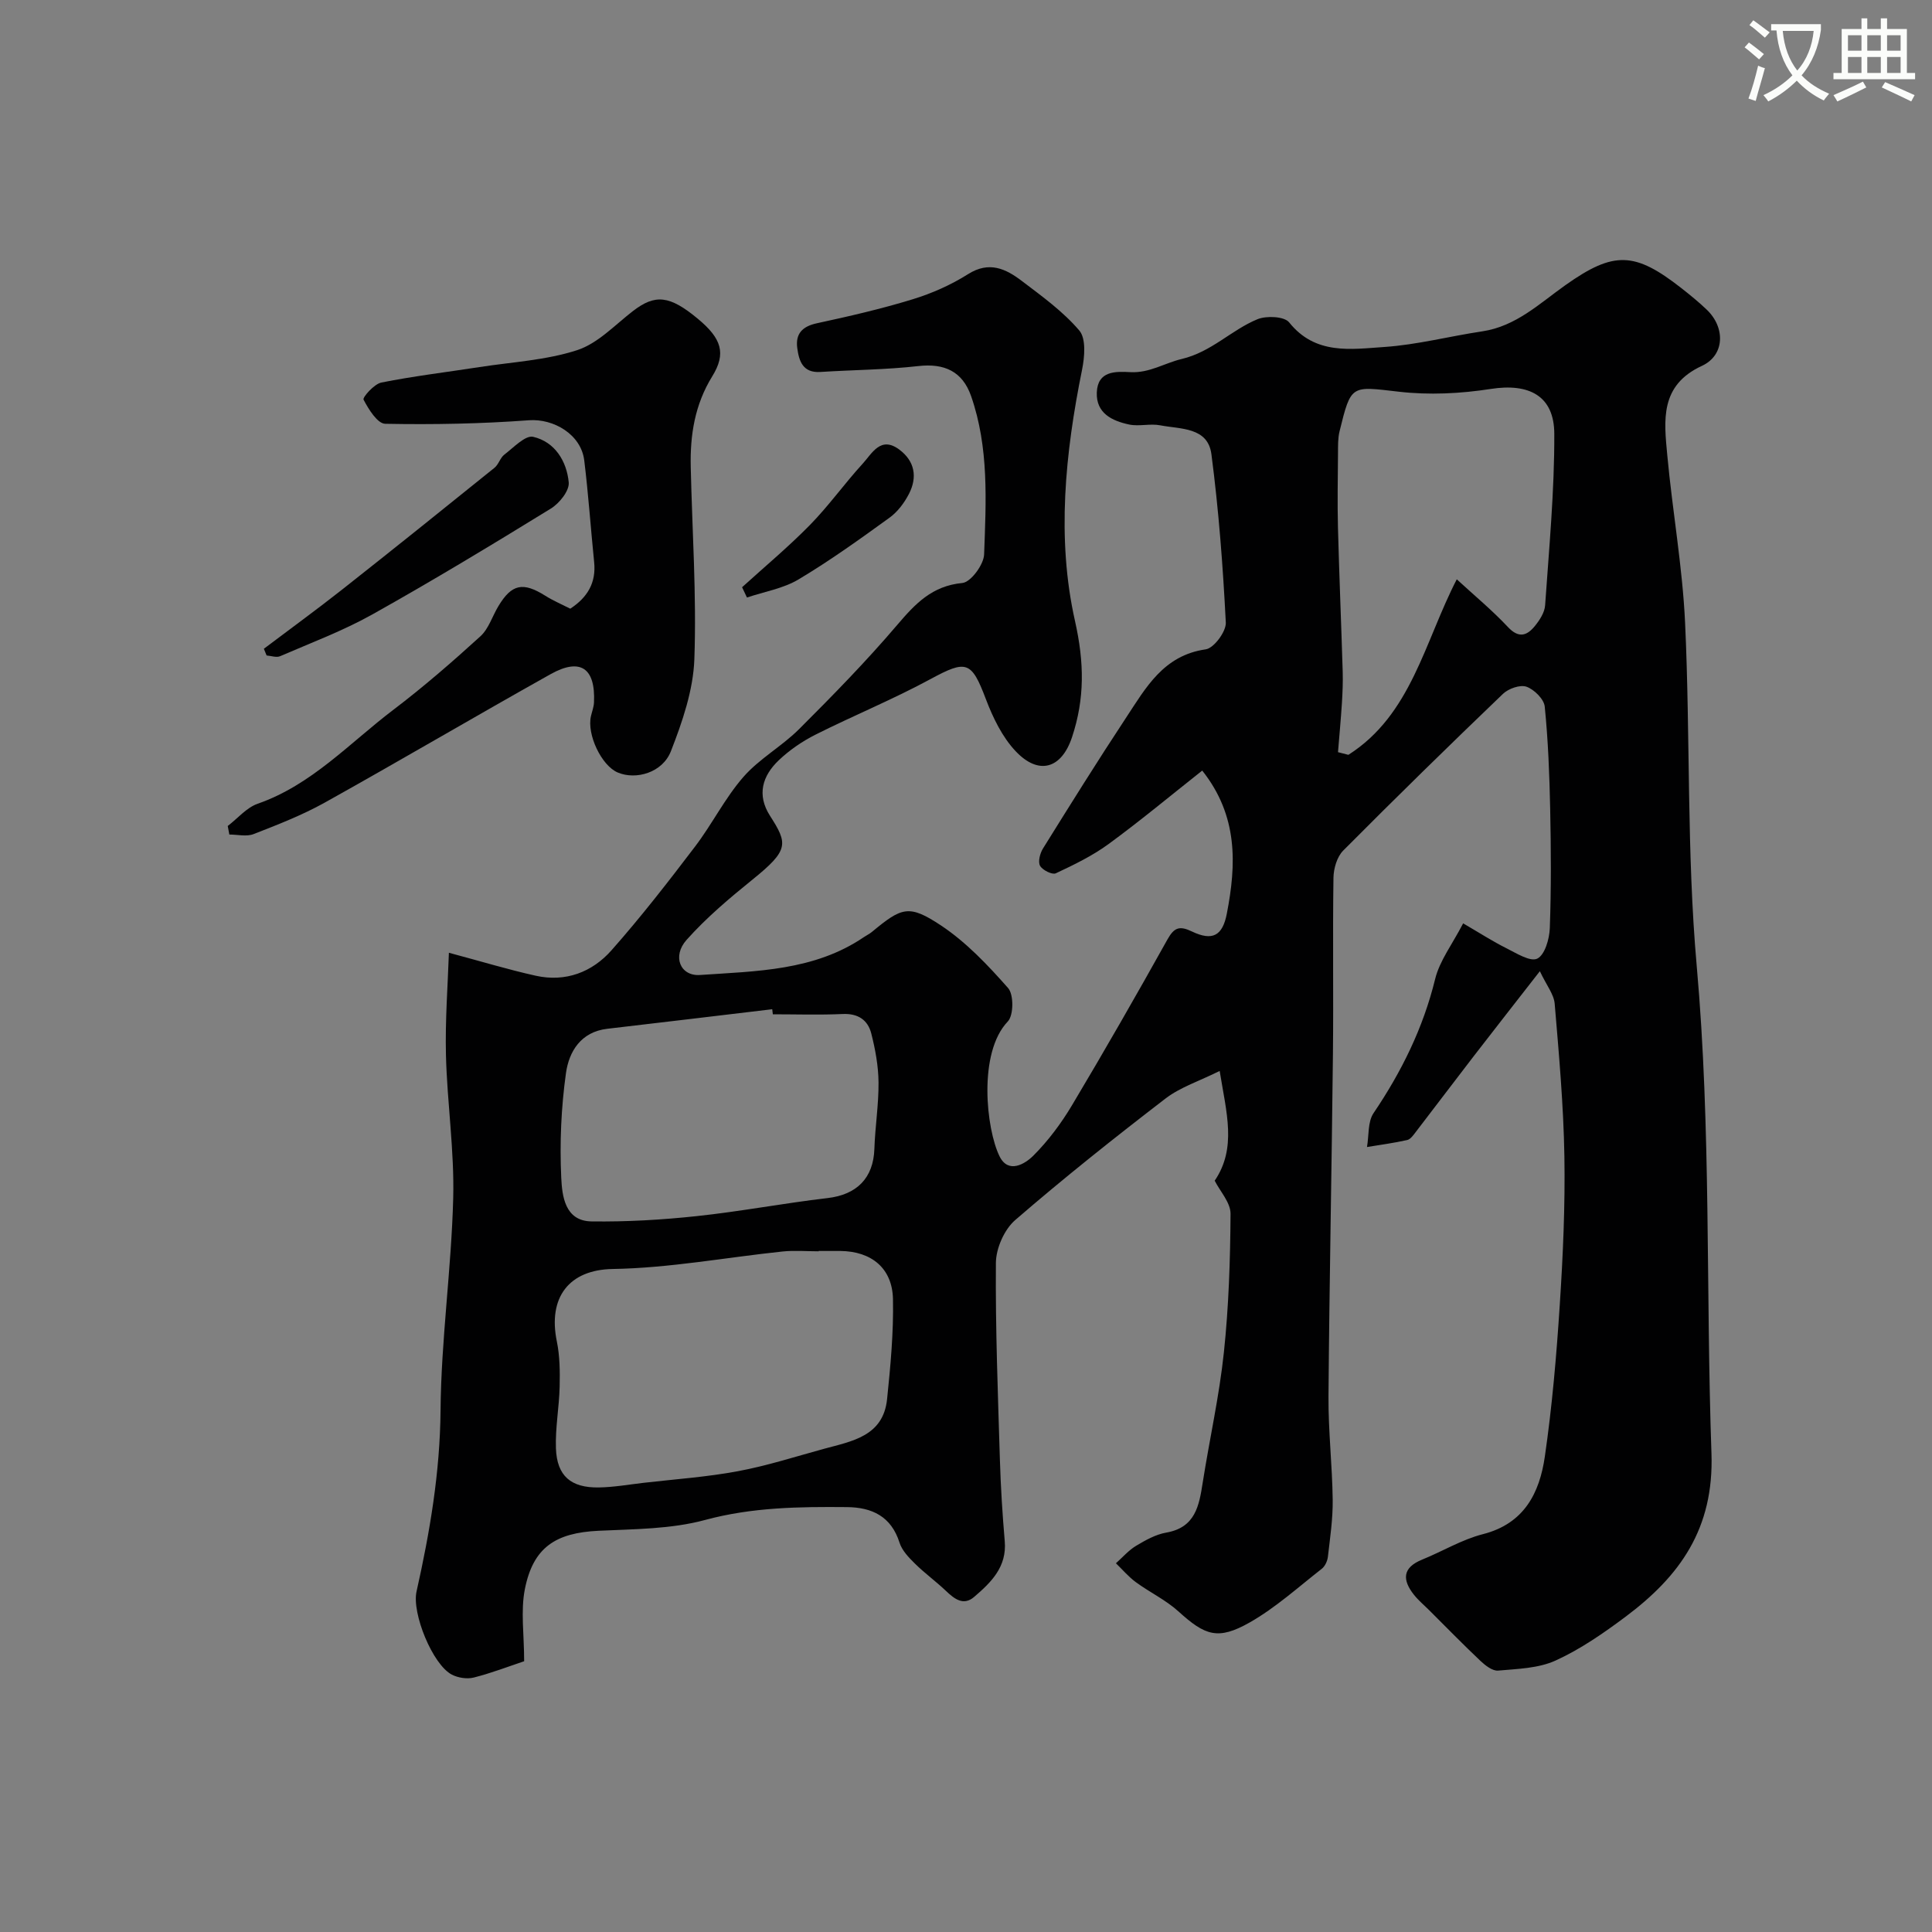
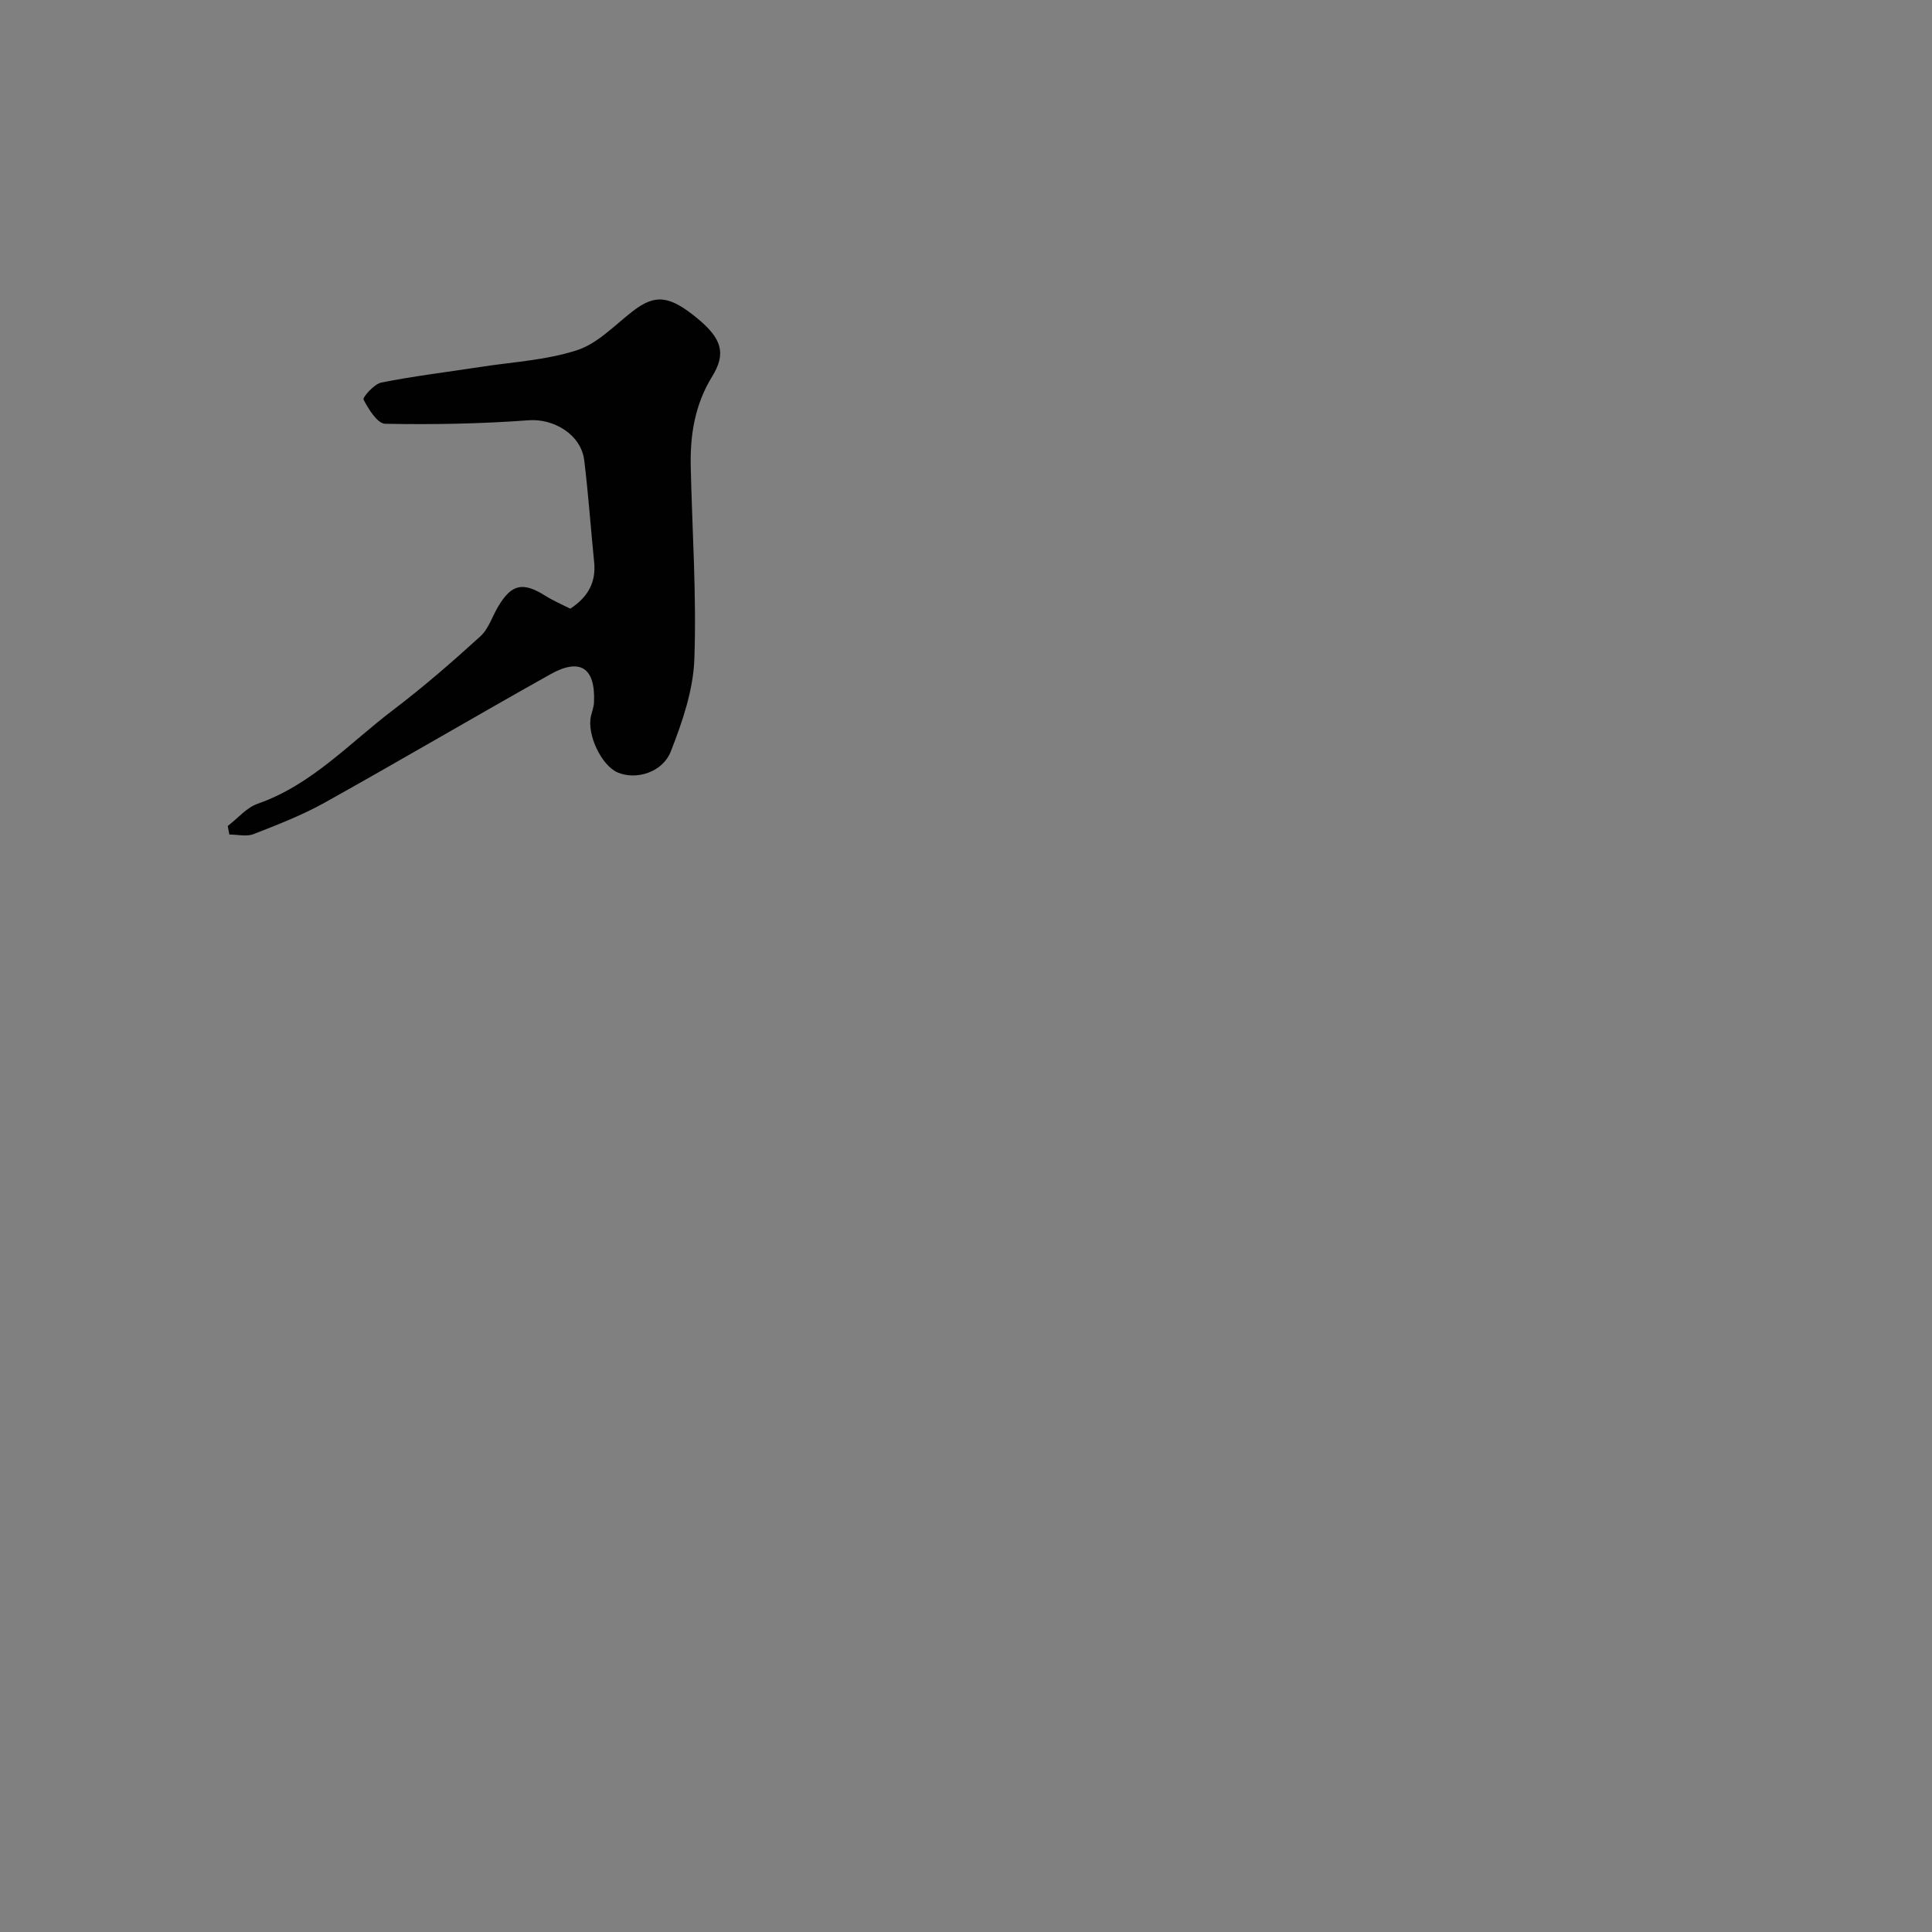
<svg xmlns="http://www.w3.org/2000/svg" enable-background="new 0 0 400 400" viewBox="0 0 400 400">
  <rect x="0" y="0" width="400" height="400" fill="#808080" stroke="none" />
-   <path d="m362.1 8.8c1.1.8 2.1 1.6 3.1 2.4l-1 1.1c-1.3-1.1-2.3-2-3-2.5zm1.9 4.8c.5.2.9.4 1.4.5-.6 2.3-1.3 4.5-1.9 6.8l-1.5-.5c.8-2.1 1.4-4.3 2-6.8zm-1-9.4c1.3.9 2.4 1.8 3.4 2.5l-1 1.1c-1.4-1.2-2.4-2.1-3.2-2.6zm3.7 2.2v-1.4h10.3v1.2c-.5 3.6-1.8 6.8-4 9.4 1.5 1.6 3.4 2.8 5.7 3.8-.3.4-.7.8-1.1 1.4-2.3-1.1-4.1-2.5-5.6-4.1-1.6 1.6-3.6 3.1-5.9 4.3-.3-.5-.7-.9-1-1.3 2.4-1.1 4.4-2.5 6-4.1-1.9-2.5-3-5.6-3.3-9.3h-1.1zm8.8 0h-6.4c.3 3.3 1.3 6 3 8.2 2-2.2 3.1-5.1 3.4-8.2z" fill="#fbfcfa" />
-   <path d="m385.3 3.8h1.3v2.2h2.8v-2.2h1.3v2.2h4.1v9.1h1.7v1.3h-16.9v-1.3h1.7v-9.1h4.1v-2.2zm.4 13.1.7 1.2c-1.8.9-3.8 1.9-6 2.9-.2-.4-.5-.8-.8-1.3 2.3-1 4.3-1.9 6.1-2.8zm-3.1-6.4h2.8v-3.2h-2.8zm0 4.6h2.8v-3.3h-2.8zm4-4.6h2.8v-3.2h-2.8zm0 4.6h2.8v-3.3h-2.8zm3.7 1.9c2.1.9 4.1 1.8 6.1 2.7l-.7 1.3c-2.2-1.1-4.2-2-6.1-2.9zm3.2-9.7h-2.8v3.2h2.8zm-2.8 7.8h2.8v-3.3h-2.8z" fill="#fbfcfa" />
  <g fill="#010102">
-     <path d="m108.52 343.94c-3.34 1.12-6.84 2.47-10.44 3.38-1.39.35-3.23.06-4.52-.6-3.99-2.06-8.33-12.72-7.32-17.22 2.77-12.34 4.86-24.68 4.97-37.47.12-14.64 2.24-29.26 2.62-43.91.26-9.86-1.25-19.75-1.5-29.64-.18-7.3.39-14.63.61-21.22 6.56 1.75 12.21 3.47 17.96 4.75 6.18 1.38 11.69-.72 15.71-5.27 6.08-6.87 11.72-14.14 17.28-21.45 3.55-4.66 6.19-10.04 10.02-14.43 3.3-3.78 7.97-6.34 11.55-9.92 6.97-6.96 13.88-14.02 20.26-21.51 3.76-4.41 7.22-8.13 13.53-8.73 1.74-.17 4.42-3.79 4.5-5.91.4-11 1.03-22.11-2.7-32.8-1.78-5.09-5.52-6.81-10.91-6.2-6.72.76-13.52.79-20.28 1.22-3.67.24-4.44-2.29-4.8-4.98-.38-2.92 1.04-4.45 4.06-5.1 6.66-1.44 13.33-2.97 19.84-4.97 4-1.22 7.95-2.98 11.48-5.21 4.37-2.76 7.82-1.09 11.12 1.42 4.18 3.17 8.54 6.32 11.9 10.26 1.43 1.68 1.1 5.48.57 8.11-3.5 17.29-5.3 34.93-1.47 52 1.95 8.67 2.03 16.11-.6 24.06-2.17 6.57-6.9 7.99-11.68 2.93-2.77-2.93-4.7-6.93-6.16-10.77-3-7.92-4.02-8.2-11.53-4.13-7.72 4.18-15.89 7.52-23.75 11.47-2.74 1.38-5.39 3.2-7.61 5.31-3.38 3.22-4.59 7.15-1.81 11.49 3.7 5.78 3.96 7.09-3.6 13.19-4.8 3.88-9.58 7.91-13.67 12.5-3.04 3.4-1.31 7.56 2.79 7.27 11.68-.8 23.63-.85 33.92-7.84.54-.37 1.14-.65 1.64-1.06 6.2-5.13 7.65-5.78 14.33-1.35 5.22 3.47 9.71 8.22 13.89 12.96 1.19 1.35 1.15 5.65-.07 6.92-6.2 6.48-4.48 22.28-1.7 27.92 1.82 3.68 5.26 1.58 6.98-.13 3.09-3.09 5.78-6.7 8.03-10.47 6.77-11.34 13.34-22.82 19.78-34.36 1.41-2.52 2.55-2.78 5.05-1.59 4.21 2.01 6.32.92 7.21-3.69 1.98-10.21 2.36-20.24-5.09-29.63-6.42 5.07-12.73 10.33-19.35 15.18-3.36 2.46-7.19 4.32-10.97 6.09-.74.35-2.77-.67-3.26-1.56-.46-.85-.01-2.58.61-3.58 5.64-9.06 11.29-18.12 17.17-27.03 4.11-6.23 7.77-12.96 16.52-14.2 1.69-.24 4.25-3.69 4.16-5.54-.59-11.64-1.47-23.3-2.98-34.86-.74-5.65-6.42-5.17-10.58-5.98-2.09-.41-4.4.27-6.47-.17-3.5-.75-6.84-2.32-6.68-6.63.18-4.5 3.85-4.38 6.97-4.21 3.93.21 7.14-1.91 10.59-2.72 6.21-1.47 10.28-6.01 15.71-8.24 1.86-.76 5.56-.59 6.55.65 5.43 6.8 12.8 5.56 19.7 5.1 6.81-.46 13.52-2.23 20.3-3.24 6.99-1.05 11.82-5.76 17.24-9.59 10.01-7.09 14.34-6.9 23.99.66 1.81 1.42 3.6 2.88 5.26 4.47 3.84 3.68 3.73 9.41-1.03 11.61-8.75 4.04-7.84 11.29-7.17 18.47 1.07 11.59 3.15 23.11 3.69 34.72 1.1 23.68.31 47.5 2.41 71.08 3 33.63 1.87 67.28 3.05 100.9.54 15.6-6.57 25.42-17.79 33.81-4.55 3.4-9.33 6.72-14.47 9.06-3.56 1.63-7.89 1.73-11.92 2.09-1.16.1-2.65-1.07-3.65-2.01-3.61-3.41-7.08-6.98-10.6-10.48-1.06-1.06-2.23-2.03-3.16-3.2-2.43-3.07-2.45-5.61 1.69-7.29 4.22-1.71 8.23-4.16 12.59-5.27 8.55-2.18 11.72-8.54 12.81-16.05 1.51-10.39 2.41-20.89 3.09-31.38.67-10.25 1.13-20.54.96-30.8-.18-10.54-1.12-21.08-2.01-31.6-.16-1.93-1.66-3.75-3.07-6.72-5.02 6.45-9.42 12.05-13.76 17.68-3.99 5.18-7.93 10.4-11.91 15.58-.5.65-1.1 1.53-1.79 1.69-2.75.62-5.55.99-8.33 1.45.42-2.37.13-5.21 1.36-7.02 5.8-8.58 10.27-17.62 12.75-27.76.93-3.8 3.55-7.19 5.8-11.53 3.48 2.03 6.13 3.74 8.93 5.14 2.09 1.04 4.97 2.88 6.42 2.16 1.56-.77 2.51-4.07 2.59-6.31.3-8.19.25-16.4.08-24.59-.15-7.11-.42-14.22-1.13-21.29-.16-1.54-2.18-3.53-3.77-4.1-1.31-.47-3.73.38-4.87 1.47-11.15 10.69-22.2 21.5-33.09 32.46-1.28 1.29-1.98 3.7-2.01 5.61-.18 12.16.02 24.33-.11 36.5-.25 23.64-.74 47.27-.92 70.91-.05 7.12.78 14.24.87 21.37.05 3.93-.54 7.87-.99 11.79-.1.89-.59 1.98-1.27 2.51-4.89 3.82-9.57 8.07-14.92 11.11-6.59 3.74-9.25 2.71-14.74-2.27-2.62-2.38-5.96-3.96-8.85-6.08-1.51-1.11-2.75-2.59-4.11-3.9 1.38-1.23 2.63-2.69 4.18-3.62 1.94-1.16 4.05-2.35 6.23-2.73 6.04-1.05 6.81-5.55 7.56-10.36 1.41-8.99 3.43-17.91 4.38-26.94 1.01-9.52 1.32-19.13 1.38-28.71.01-2.33-2.18-4.66-3.28-6.85 4.59-6.77 2.44-13.99 1.03-22.72-4.22 2.1-8.13 3.35-11.19 5.69-10.58 8.13-21.04 16.44-31.13 25.17-2.27 1.96-3.99 5.86-4.01 8.88-.11 13.6.42 27.2.83 40.8.17 5.61.52 11.21 1 16.8.47 5.35-2.83 8.55-6.34 11.56-2.22 1.9-4.09.4-5.84-1.26-2.07-1.97-4.41-3.66-6.44-5.67-1.26-1.24-2.65-2.69-3.16-4.3-1.72-5.46-5.72-7.32-10.87-7.37-9.88-.09-19.64.02-29.42 2.67-7.04 1.9-14.65 1.88-22.03 2.23-8.87.42-13.53 3.42-15.25 12.07-.9 4.55-.15 9.42-.15 14.94zm60.97-84.94v.07c-2.5 0-5.01-.22-7.48.04-11.72 1.23-23.42 3.43-35.15 3.62-9.06.15-13.45 5.89-11.57 15.01.62 3.03.65 6.22.58 9.34-.1 4.27-.92 8.54-.77 12.78.2 5.71 3.09 8.2 8.89 8.1 3.1-.05 6.19-.6 9.28-.96 6.5-.75 13.07-1.2 19.49-2.4 6.03-1.12 11.91-3.02 17.84-4.64 5.79-1.58 12.26-2.59 13.06-10.28.71-6.88 1.36-13.82 1.22-20.71-.13-6.41-4.46-9.9-10.88-9.97-1.51-.01-3.01 0-4.51 0zm-9.48-49c-.04-.35-.09-.7-.13-1.05-11.39 1.35-22.77 2.73-34.16 4.05-5.47.64-7.91 4.72-8.54 9.15-1 7.15-1.32 14.48-.98 21.69.18 3.69.71 8.96 6.26 9.04 7.24.1 14.53-.32 21.73-1.09 9.08-.96 18.07-2.68 27.14-3.74 6.05-.7 9.5-4.13 9.7-10.18.15-4.59.9-9.18.86-13.76-.03-3.39-.66-6.83-1.5-10.13-.71-2.8-2.74-4.19-5.93-4.04-4.8.22-9.63.06-14.45.06zm117.01-54.27c.72.18 1.44.37 2.15.55 13.04-8.31 15.74-23.37 22.44-36.34 3.66 3.37 7.35 6.42 10.6 9.89 2.25 2.4 3.95 1.77 5.57-.22.99-1.22 2.02-2.8 2.12-4.29.82-11.82 1.94-23.66 1.9-35.49-.02-7.92-5.26-10.54-13.18-9.3-6.23.97-12.75 1.29-18.99.57-9.91-1.13-9.89-1.6-12.29 8.2-.35 1.42-.31 2.96-.32 4.44-.04 5.16-.14 10.32-.01 15.47.26 9.94.68 19.88.98 29.82.07 2.17-.03 4.36-.16 6.53-.22 3.4-.54 6.79-.81 10.17z" />
    <path d="m47.15 171.01c2.06-1.57 3.89-3.8 6.21-4.61 11.18-3.9 19-12.56 28.06-19.43 6.27-4.76 12.23-9.94 18.05-15.24 1.71-1.56 2.46-4.16 3.72-6.24 2.76-4.59 5.09-5.05 9.72-2.14 1.64 1.03 3.45 1.8 5.16 2.67 3.59-2.35 5.38-5.39 4.94-9.65-.71-7.02-1.19-14.06-2.05-21.06-.66-5.38-6.35-8.67-11.45-8.3-9.89.73-19.84.92-29.76.73-1.6-.03-3.45-3.02-4.48-5-.24-.47 2.2-3.25 3.69-3.54 6.71-1.34 13.53-2.15 20.3-3.2s13.78-1.41 20.22-3.5c4.28-1.39 7.81-5.2 11.55-8.09 4.62-3.56 7.59-3.28 13.45 1.59 4.9 4.07 5.93 7.14 2.98 11.92-3.61 5.85-4.6 12.13-4.45 18.76.3 13.26 1.22 26.54.75 39.78-.23 6.43-2.48 12.99-4.86 19.08-1.74 4.45-7.25 5.99-11 4.4-3.37-1.42-6.43-7.88-5.55-11.67.22-.95.59-1.89.63-2.85.33-7.1-2.81-9.3-8.99-5.84-15.65 8.76-31.11 17.87-46.77 26.6-4.67 2.6-9.72 4.56-14.72 6.51-1.46.57-3.34.09-5.02.09-.11-.6-.22-1.18-.33-1.77z" />
-     <path d="m54.63 134.32c5.44-4.11 10.96-8.12 16.31-12.34 10.54-8.31 21-16.71 31.45-25.14.85-.69 1.17-2.06 2.03-2.72 1.91-1.45 4.34-4.06 5.97-3.68 4.5 1.04 6.95 5.06 7.36 9.44.16 1.72-1.94 4.34-3.71 5.42-12.19 7.5-24.44 14.91-36.93 21.9-6.09 3.41-12.7 5.88-19.12 8.66-.77.33-1.85-.08-2.79-.15-.18-.45-.37-.92-.57-1.39z" />
-     <path d="m153.64 121.58c4.71-4.28 9.61-8.36 14.06-12.9 3.89-3.97 7.14-8.56 10.9-12.67 1.94-2.11 3.71-5.82 7.59-2.93 3.21 2.39 3.78 5.7 2.01 9.15-.95 1.85-2.33 3.71-3.99 4.92-6.16 4.46-12.36 8.92-18.88 12.81-3.18 1.9-7.1 2.54-10.68 3.75-.33-.71-.67-1.42-1.01-2.13z" />
  </g>
</svg>